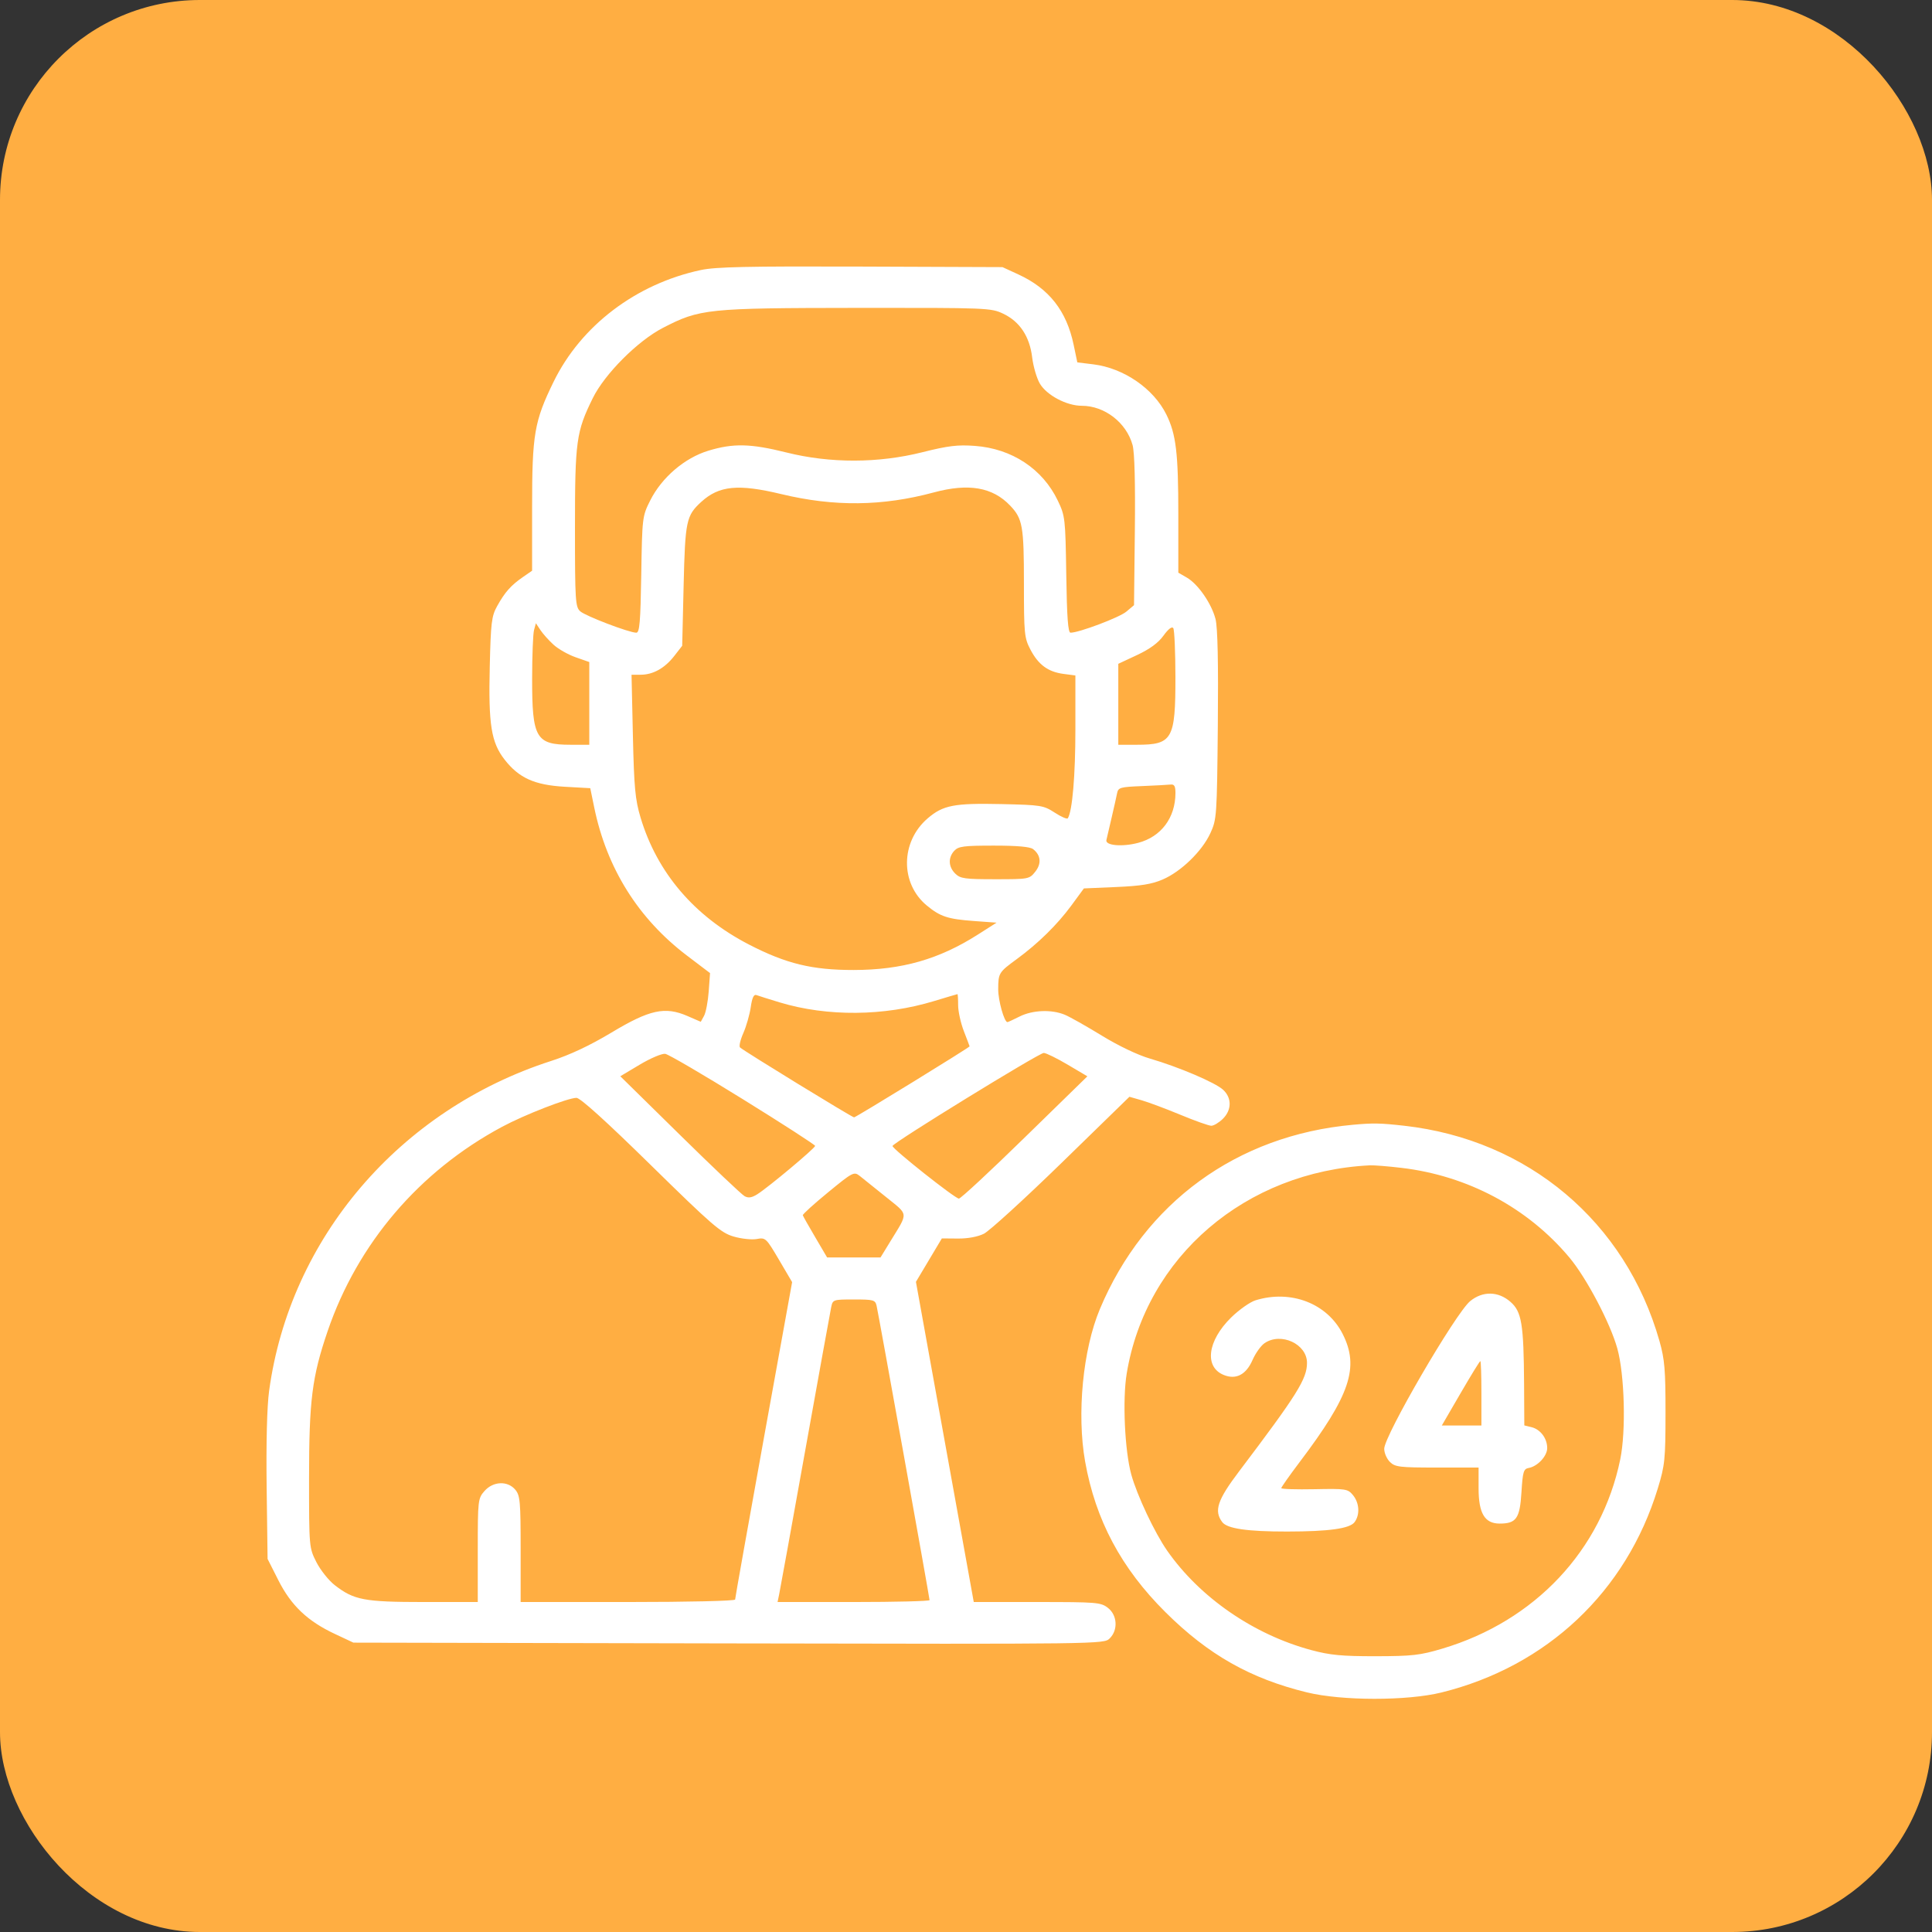
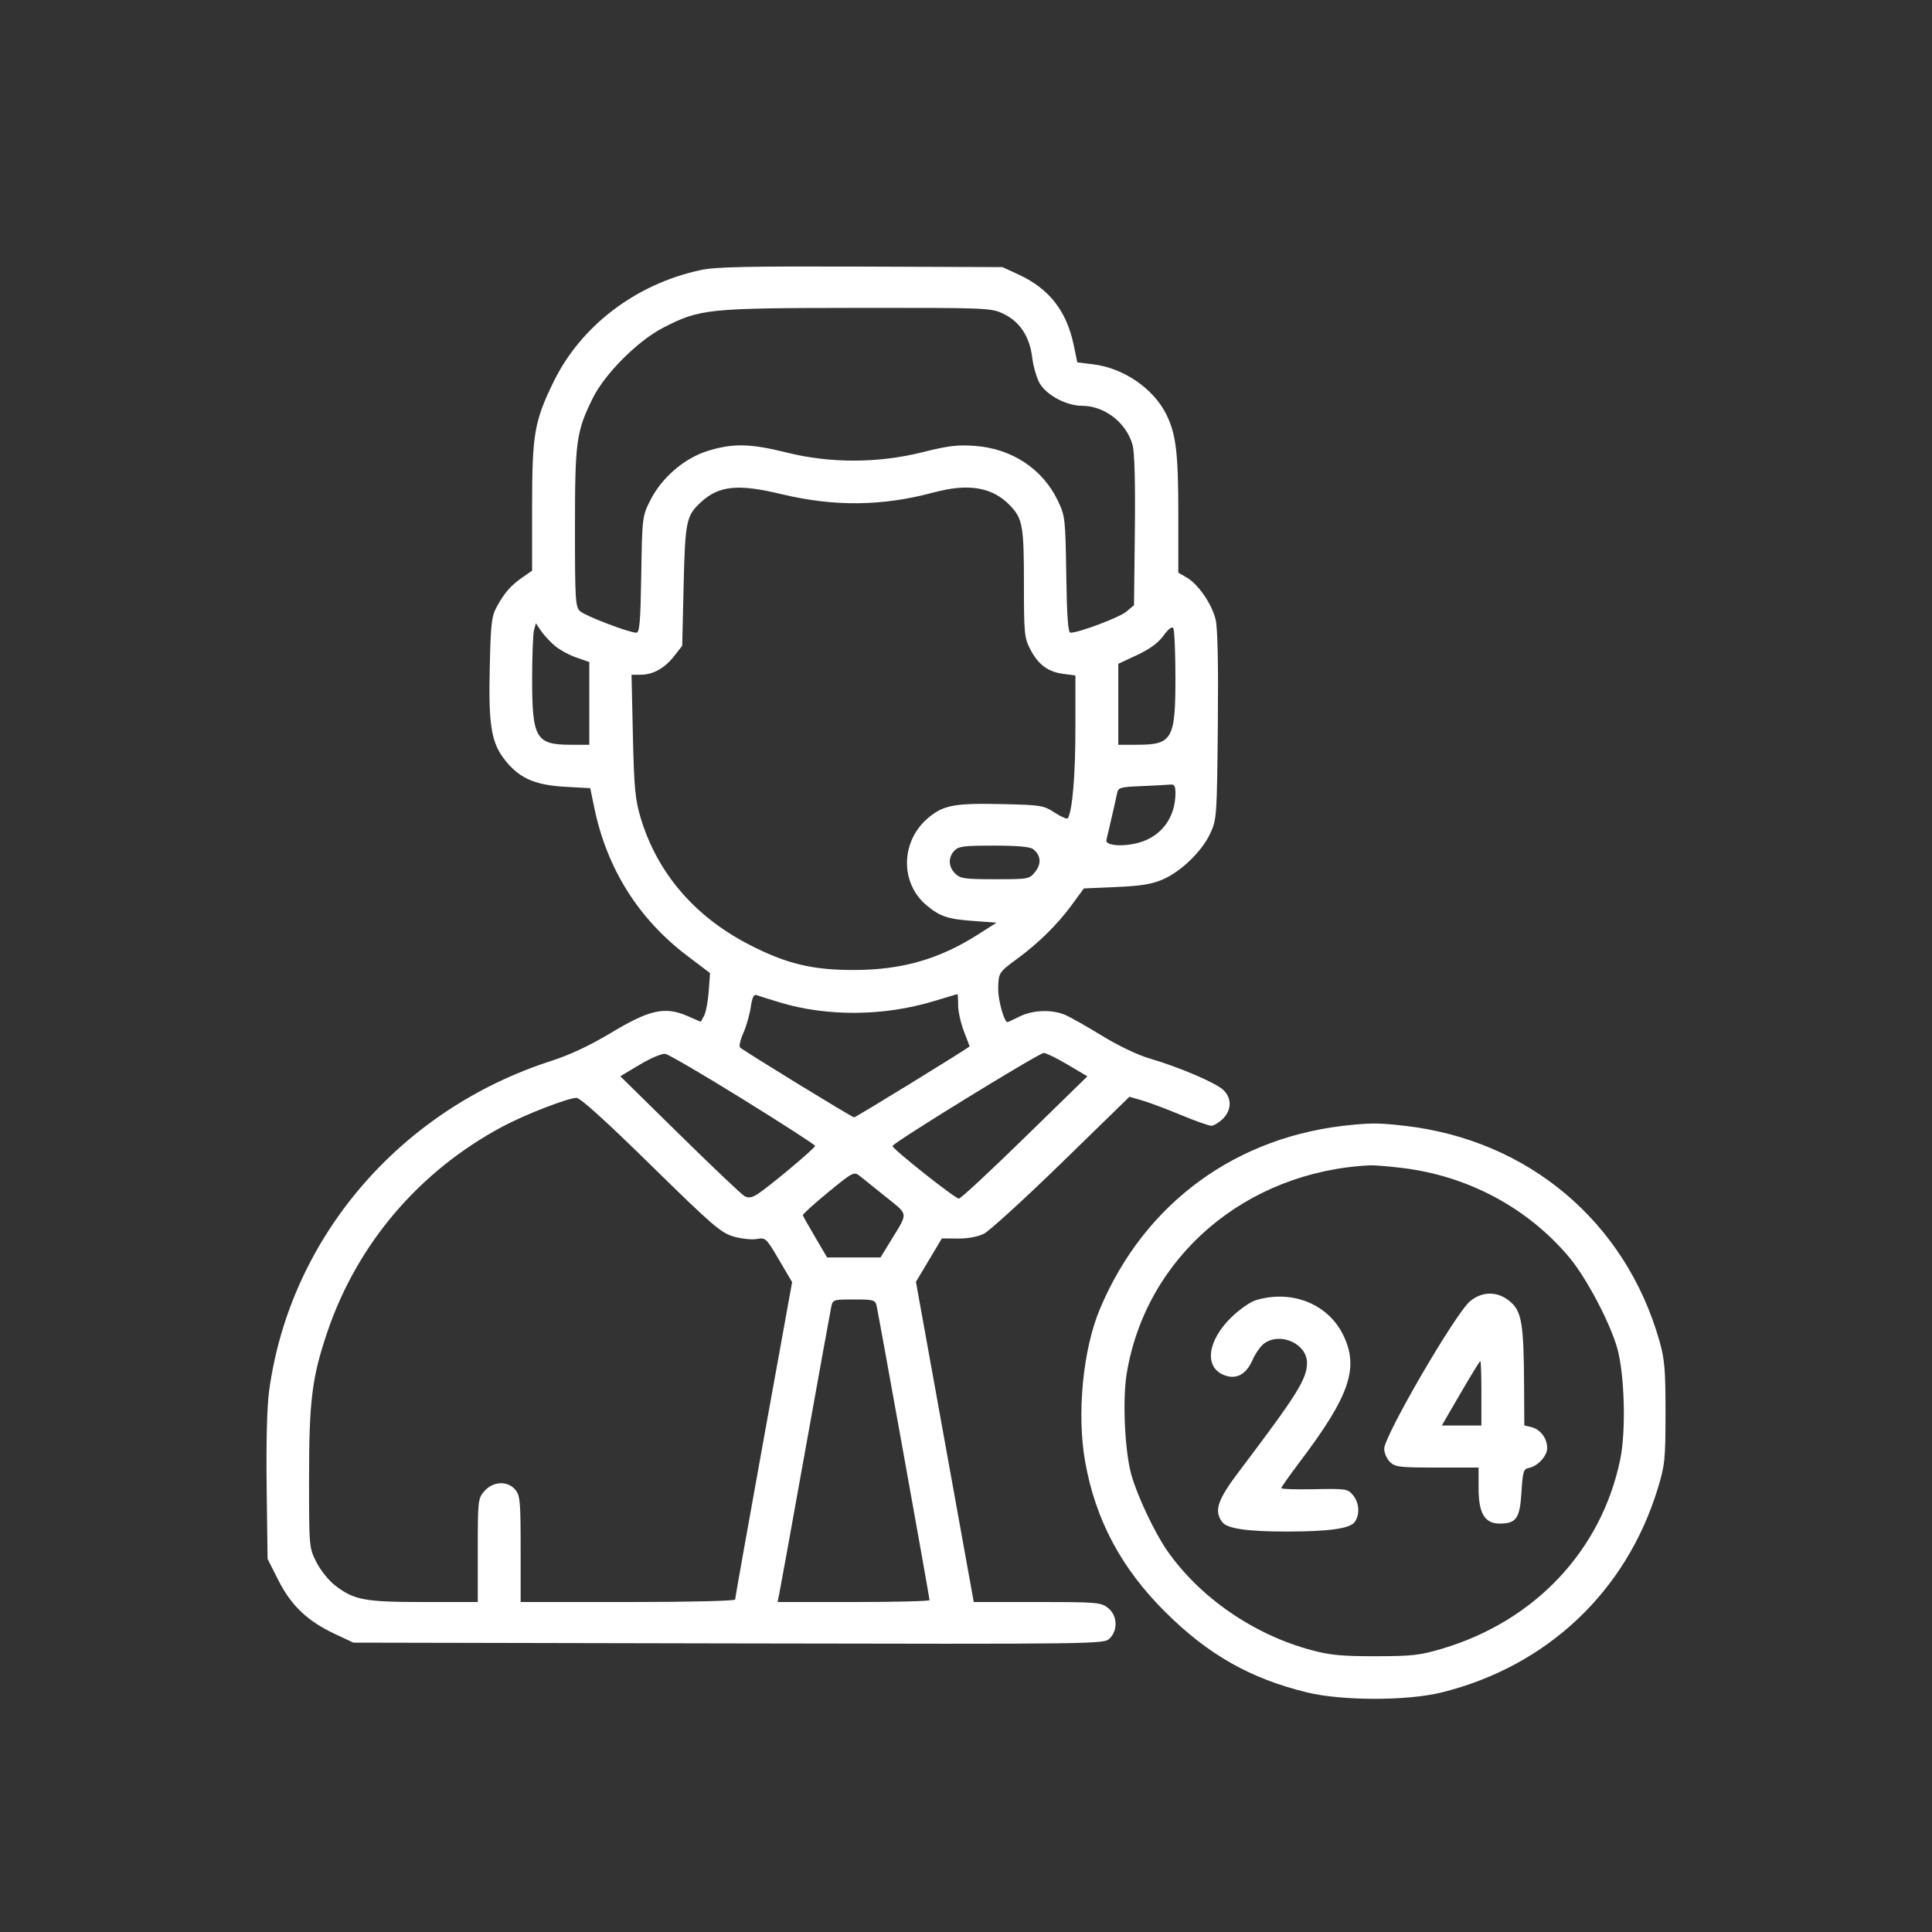
<svg xmlns="http://www.w3.org/2000/svg" width="58" height="58" viewBox="0 0 58 58" fill="none">
  <rect x="0" y="0" width="58" height="58" fill="#333333" stroke="none" />
-   <rect width="58" height="58" rx="6" fill="#FFAE42" />
  <path fill-rule="evenodd" clip-rule="evenodd" d="M21.038 8.107C19.095 8.522 17.444 9.775 16.62 11.46C16.04 12.647 15.974 13.032 15.974 15.231V17.133L15.695 17.326C15.338 17.573 15.157 17.777 14.925 18.195C14.757 18.496 14.734 18.689 14.703 20.01C14.661 21.753 14.746 22.286 15.147 22.802C15.578 23.356 16.045 23.567 16.954 23.619L17.72 23.662L17.839 24.24C18.214 26.064 19.16 27.576 20.62 28.685L21.316 29.213L21.276 29.763C21.254 30.065 21.191 30.394 21.137 30.494L21.038 30.675L20.637 30.501C19.963 30.209 19.503 30.309 18.354 31C17.707 31.388 17.112 31.668 16.544 31.851C11.994 33.319 8.703 37.169 8.079 41.755C8.015 42.22 7.988 43.31 8.005 44.65L8.033 46.8L8.357 47.441C8.74 48.199 9.233 48.668 10.051 49.051L10.609 49.313L21.874 49.336C33.074 49.358 33.14 49.357 33.312 49.188C33.57 48.937 33.544 48.487 33.259 48.268C33.046 48.103 32.925 48.094 31.133 48.094H29.233L28.365 43.288L27.497 38.482L27.886 37.83L28.275 37.178L28.756 37.182C29.053 37.185 29.351 37.13 29.537 37.038C29.702 36.956 30.753 35.997 31.872 34.908L33.906 32.926L34.276 33.032C34.478 33.09 35.001 33.286 35.438 33.467C35.874 33.648 36.291 33.796 36.364 33.796C36.438 33.796 36.593 33.703 36.709 33.59C36.98 33.324 36.984 32.96 36.718 32.715C36.483 32.499 35.388 32.032 34.521 31.779C34.158 31.674 33.575 31.395 33.077 31.09C32.617 30.808 32.117 30.526 31.965 30.463C31.569 30.299 31 30.321 30.61 30.516C30.425 30.609 30.26 30.685 30.244 30.685C30.148 30.685 29.966 30.038 29.967 29.699C29.969 29.212 29.984 29.188 30.524 28.793C31.167 28.322 31.74 27.759 32.162 27.185L32.539 26.671L33.509 26.629C34.252 26.597 34.579 26.544 34.905 26.403C35.458 26.165 36.086 25.555 36.335 25.015C36.527 24.6 36.534 24.503 36.56 21.772C36.578 19.898 36.555 18.833 36.491 18.585C36.372 18.12 35.967 17.535 35.63 17.34L35.374 17.192V15.456C35.374 13.597 35.307 13.036 35.015 12.444C34.63 11.665 33.736 11.051 32.824 10.938L32.342 10.879L32.232 10.353C32.02 9.333 31.493 8.662 30.571 8.238L30.095 8.019L25.846 8.003C22.449 7.991 21.484 8.011 21.038 8.107ZM30.116 9.417C30.614 9.653 30.912 10.102 30.987 10.732C31.02 11.003 31.123 11.354 31.216 11.514C31.422 11.865 32.02 12.182 32.477 12.182C33.162 12.182 33.816 12.688 34.001 13.361C34.061 13.578 34.085 14.509 34.069 15.935L34.044 18.168L33.813 18.362C33.606 18.537 32.393 18.994 32.138 18.994C32.063 18.994 32.029 18.528 32.01 17.249C31.984 15.564 31.976 15.488 31.756 15.029C31.3 14.076 30.377 13.467 29.266 13.386C28.749 13.348 28.465 13.382 27.691 13.576C26.368 13.909 24.923 13.912 23.614 13.585C22.534 13.315 22.016 13.303 21.267 13.53C20.553 13.746 19.865 14.335 19.519 15.026C19.283 15.496 19.278 15.535 19.251 17.249C19.228 18.675 19.201 18.994 19.103 18.994C18.888 18.994 17.582 18.496 17.419 18.352C17.273 18.222 17.261 18.037 17.261 15.845C17.261 13.235 17.299 12.962 17.796 11.952C18.152 11.228 19.144 10.234 19.897 9.845C21.008 9.27 21.22 9.248 25.711 9.243C29.646 9.239 29.749 9.243 30.116 9.417ZM23.458 14.834C25.045 15.215 26.49 15.199 28.033 14.783C29.079 14.501 29.798 14.625 30.325 15.178C30.699 15.57 30.739 15.792 30.739 17.51C30.739 19.021 30.751 19.151 30.932 19.497C31.171 19.955 31.462 20.17 31.927 20.231L32.284 20.278V21.892C32.284 23.284 32.193 24.348 32.057 24.565C32.035 24.599 31.859 24.523 31.664 24.396C31.326 24.177 31.255 24.166 30.059 24.139C28.643 24.108 28.309 24.172 27.848 24.569C27.032 25.271 27.02 26.522 27.824 27.185C28.227 27.517 28.454 27.592 29.233 27.649L29.917 27.699L29.357 28.056C28.191 28.799 27.073 29.118 25.631 29.12C24.383 29.122 23.601 28.932 22.485 28.356C20.844 27.508 19.727 26.201 19.23 24.544C19.069 24.007 19.035 23.645 19 22.085L18.959 20.256H19.231C19.604 20.256 19.955 20.061 20.24 19.695L20.48 19.387L20.523 17.572C20.569 15.633 20.602 15.479 21.052 15.067C21.587 14.578 22.162 14.522 23.458 14.834ZM16.618 19.355C16.759 19.484 17.059 19.654 17.283 19.732L17.691 19.875V21.117V22.358H17.127C16.088 22.358 15.973 22.16 15.975 20.364C15.976 19.68 16.001 19.028 16.032 18.915L16.088 18.71L16.224 18.915C16.299 19.028 16.476 19.226 16.618 19.355ZM35.287 20.323C35.289 22.194 35.196 22.358 34.135 22.358H33.572V21.143V19.928L34.135 19.665C34.519 19.485 34.773 19.299 34.929 19.082C35.075 18.88 35.183 18.798 35.223 18.858C35.257 18.91 35.286 19.569 35.287 20.323ZM35.288 23.809C35.286 24.55 34.859 25.121 34.168 25.303C33.689 25.43 33.176 25.384 33.215 25.218C33.231 25.149 33.301 24.846 33.372 24.545C33.442 24.244 33.516 23.915 33.536 23.813C33.57 23.642 33.63 23.625 34.28 23.599C34.67 23.583 35.056 23.562 35.138 23.553C35.254 23.54 35.288 23.598 35.288 23.809ZM31.014 25.491C31.248 25.672 31.272 25.929 31.077 26.172C30.901 26.392 30.88 26.395 29.874 26.395C28.965 26.395 28.831 26.377 28.678 26.227C28.47 26.023 28.458 25.747 28.649 25.54C28.772 25.407 28.933 25.386 29.834 25.386C30.539 25.386 30.922 25.42 31.014 25.491ZM23.408 30.093C24.836 30.524 26.541 30.51 28.044 30.052C28.416 29.939 28.731 29.846 28.743 29.845C28.755 29.844 28.764 29.994 28.764 30.179C28.764 30.364 28.842 30.714 28.936 30.957C29.03 31.2 29.108 31.405 29.108 31.412C29.108 31.445 25.693 33.544 25.64 33.544C25.58 33.544 22.349 31.564 22.217 31.446C22.18 31.414 22.224 31.22 22.315 31.015C22.405 30.81 22.505 30.46 22.538 30.236C22.579 29.951 22.63 29.843 22.709 29.873C22.77 29.896 23.085 29.995 23.408 30.093ZM22.309 33.004C23.497 33.74 24.47 34.369 24.471 34.4C24.472 34.467 23.078 35.634 22.74 35.849C22.57 35.957 22.468 35.973 22.353 35.91C22.268 35.864 21.393 35.035 20.41 34.068L18.622 32.31L19.208 31.96C19.53 31.768 19.874 31.622 19.971 31.637C20.069 31.652 21.121 32.267 22.309 33.004ZM32.051 31.961L32.644 32.312L30.764 34.147C29.731 35.157 28.841 35.983 28.787 35.983C28.672 35.983 26.788 34.49 26.794 34.403C26.799 34.312 31.192 31.611 31.334 31.61C31.402 31.61 31.725 31.768 32.051 31.961ZM19.537 34.976C21.388 36.792 21.64 37.009 22.022 37.121C22.256 37.19 22.569 37.223 22.718 37.196C22.982 37.147 23 37.165 23.385 37.818L23.78 38.49L22.924 43.217C22.454 45.817 22.069 47.977 22.069 48.019C22.069 48.061 20.675 48.094 18.849 48.094H15.63V46.505C15.63 45.087 15.614 44.896 15.472 44.725C15.243 44.448 14.805 44.465 14.544 44.762C14.349 44.984 14.343 45.037 14.343 46.542V48.094H12.723C10.934 48.094 10.626 48.035 10.05 47.588C9.869 47.448 9.621 47.137 9.499 46.898C9.28 46.465 9.278 46.449 9.278 44.388C9.278 42.04 9.367 41.337 9.835 39.964C10.733 37.333 12.587 35.16 15.072 33.828C15.744 33.467 17.041 32.962 17.305 32.958C17.418 32.956 18.191 33.655 19.537 34.976ZM40.611 33.767C37.135 34.082 34.359 36.105 33.019 39.299C32.509 40.515 32.322 42.445 32.576 43.876C32.888 45.631 33.66 47.08 34.988 48.399C36.274 49.677 37.536 50.392 39.237 50.807C40.285 51.063 42.24 51.064 43.272 50.81C46.439 50.027 48.821 47.782 49.767 44.688C49.981 43.988 49.999 43.816 50 42.417C50.001 41.125 49.974 40.808 49.818 40.257C48.801 36.68 45.877 34.214 42.156 33.796C41.441 33.715 41.219 33.711 40.611 33.767ZM42.072 35.06C44.059 35.294 45.862 36.257 47.114 37.751C47.626 38.362 48.341 39.719 48.553 40.482C48.772 41.274 48.817 42.957 48.641 43.811C48.079 46.541 46.081 48.666 43.297 49.494C42.629 49.693 42.398 49.719 41.297 49.721C40.278 49.722 39.928 49.688 39.366 49.537C37.633 49.071 36.02 47.958 35.039 46.552C34.662 46.011 34.134 44.891 33.962 44.267C33.765 43.55 33.695 42.02 33.824 41.238C34.401 37.729 37.394 35.168 41.128 34.984C41.247 34.979 41.672 35.012 42.072 35.06ZM26.596 35.933C27.286 36.491 27.274 36.376 26.73 37.266L26.434 37.749H25.632H24.83L24.474 37.143C24.277 36.809 24.11 36.513 24.101 36.483C24.093 36.453 24.433 36.144 24.858 35.796C25.598 35.188 25.637 35.168 25.806 35.299C25.902 35.375 26.258 35.66 26.596 35.933ZM44.134 39.062C43.697 39.423 41.555 43.103 41.555 43.494C41.555 43.618 41.632 43.796 41.727 43.889C41.882 44.041 42.013 44.057 43.143 44.057H44.388V44.676C44.388 45.431 44.571 45.739 45.021 45.739C45.52 45.739 45.627 45.585 45.675 44.8C45.713 44.184 45.739 44.097 45.89 44.07C46.159 44.023 46.448 43.713 46.448 43.472C46.448 43.181 46.245 42.911 45.978 42.845L45.761 42.792L45.754 41.553C45.743 39.746 45.682 39.377 45.346 39.083C44.979 38.761 44.509 38.753 44.134 39.062ZM37.692 39.036C37.527 39.087 37.197 39.32 36.959 39.553C36.247 40.253 36.147 41.038 36.739 41.278C37.106 41.427 37.409 41.269 37.601 40.83C37.69 40.626 37.852 40.399 37.961 40.324C38.455 39.985 39.237 40.347 39.237 40.914C39.237 41.396 38.944 41.863 37.201 44.168C36.546 45.033 36.439 45.355 36.692 45.694C36.839 45.891 37.444 45.979 38.636 45.978C39.895 45.977 40.52 45.89 40.665 45.696C40.831 45.473 40.81 45.119 40.618 44.886C40.46 44.696 40.412 44.688 39.459 44.707C38.912 44.718 38.465 44.704 38.465 44.675C38.465 44.646 38.711 44.297 39.012 43.898C40.534 41.886 40.816 41.046 40.306 40.043C39.84 39.127 38.753 38.709 37.692 39.036ZM26.316 39.2C26.374 39.448 27.906 47.964 27.906 48.037C27.906 48.068 26.879 48.094 25.624 48.094H23.343L23.391 47.862C23.418 47.735 23.77 45.795 24.172 43.552C24.575 41.309 24.926 39.369 24.953 39.242C25 39.015 25.012 39.011 25.636 39.011C26.225 39.011 26.275 39.025 26.316 39.2ZM44.473 41.828V42.795H43.879H43.284L43.846 41.828C44.155 41.296 44.422 40.861 44.441 40.861C44.459 40.861 44.473 41.296 44.473 41.828Z" fill="white" />
</svg>